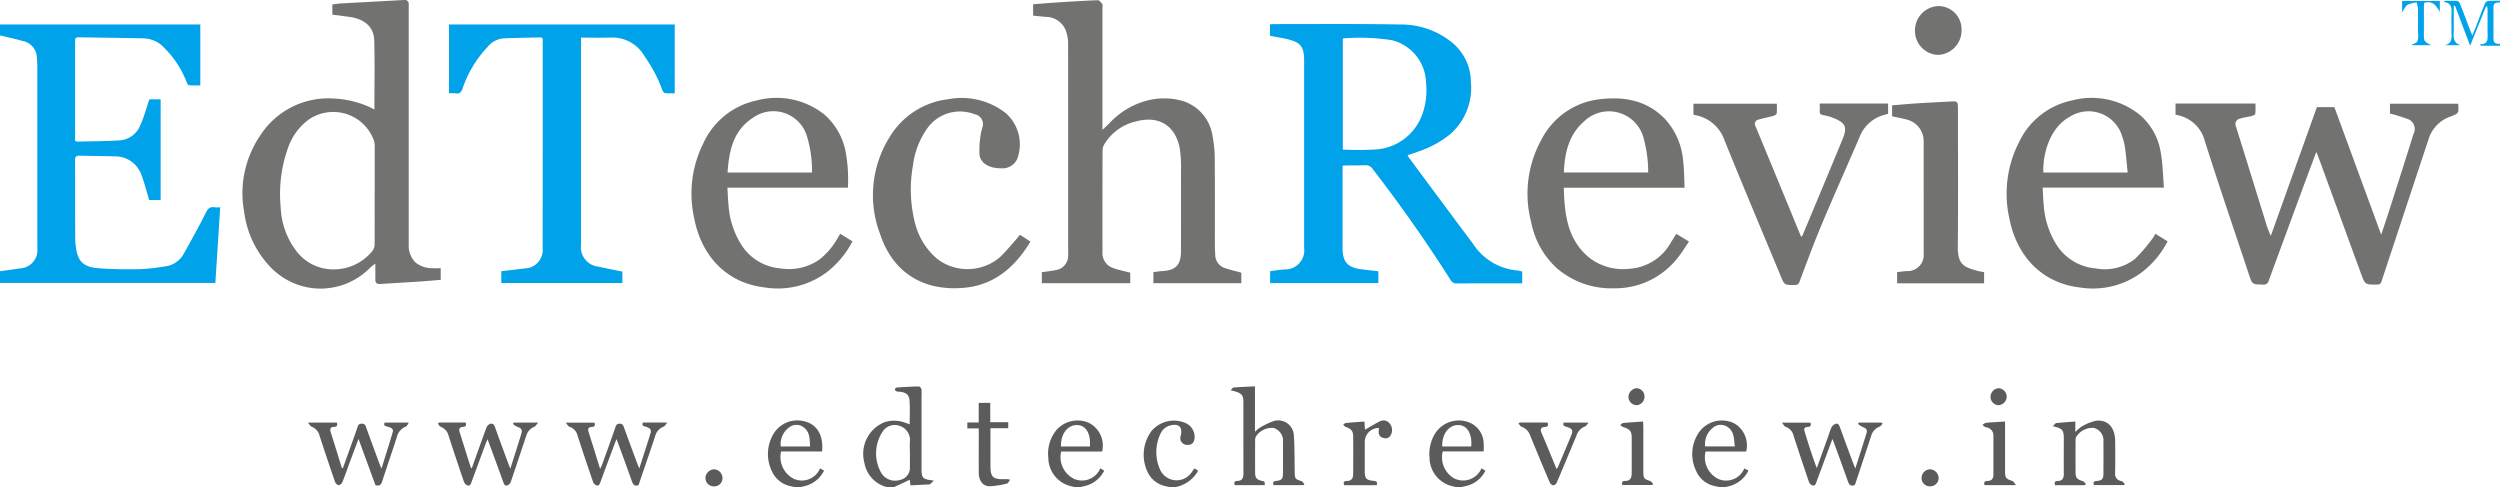
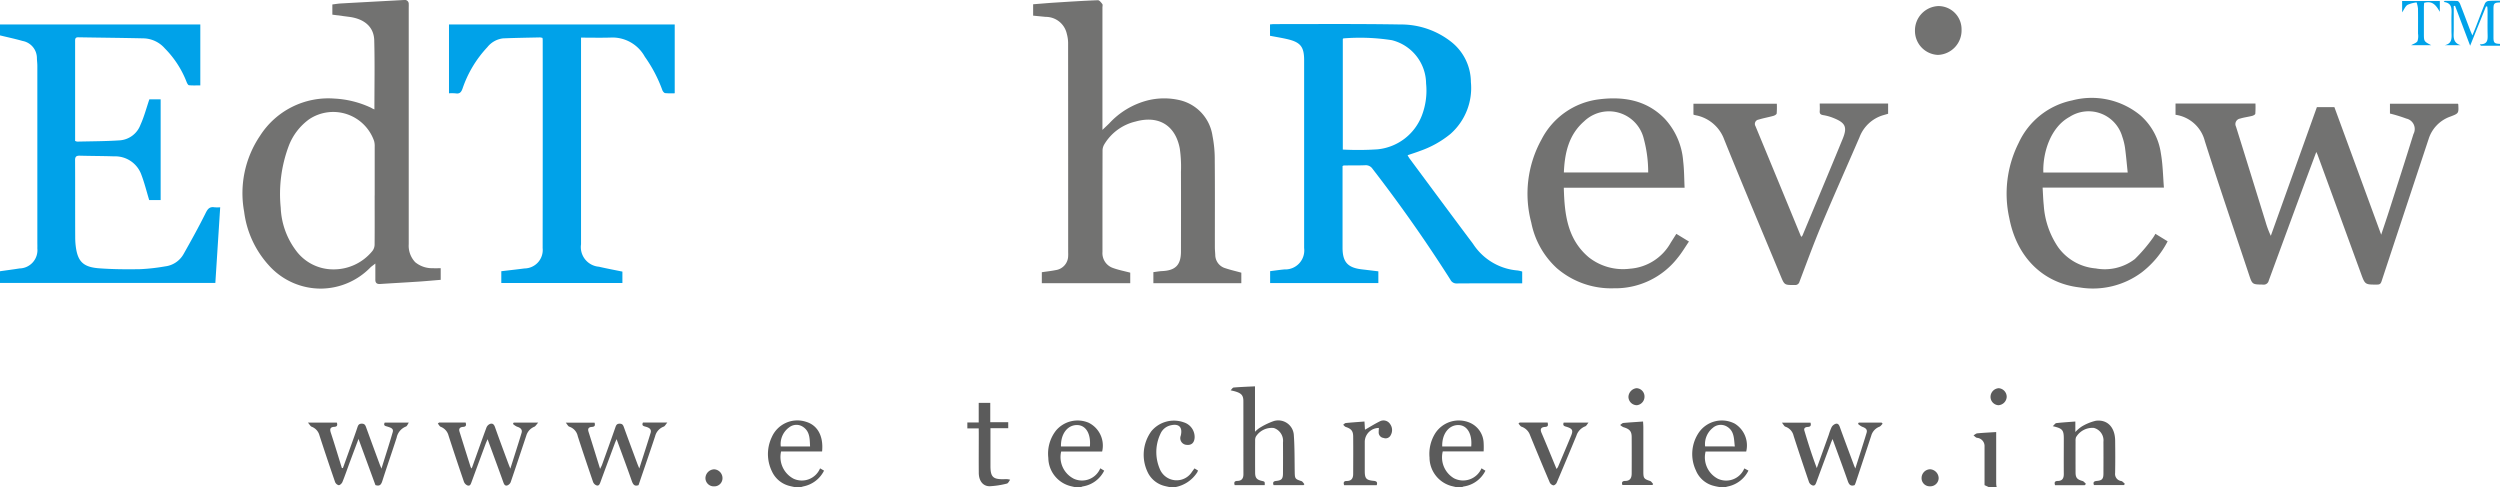
<svg xmlns="http://www.w3.org/2000/svg" width="261.726" height="51.009" viewBox="0 0 261.726 51.009">
  <defs>
    <style>.a{fill:#5b5b5b;}.b{fill:#00a2e9;}.c{fill:#727271;}</style>
  </defs>
  <g transform="translate(3352.369 -1138.933)">
-     <path class="a" d="M-2976.945,1316.4a3.181,3.181,0,0,1-2.421-2.58,3.564,3.564,0,0,1,2.113-4.227,3.235,3.235,0,0,1,2.164.055c.144.047.285.1.469.167,0-.859.043-1.672-.014-2.477-.043-.617-.358-.855-.99-.934a1.574,1.574,0,0,1-.372-.043.3.3,0,0,1-.172-.215.279.279,0,0,1,.2-.186c.769-.052,1.538-.1,2.308-.111.091,0,.235.161.268.272a1.9,1.9,0,0,1,.013.515q0,3.886,0,7.773c0,1.048.1,1.158,1.281,1.291a4.459,4.459,0,0,1-.4.385c-.054.04-.152.023-.231.027l-1.814.093c-.025-.23-.048-.437-.065-.593l-1.673.788Zm2.35-3.447c0-.471-.035-.944.008-1.411a1.561,1.561,0,0,0-1.091-1.569,1.512,1.512,0,0,0-1.805.649,4.135,4.135,0,0,0-.2,4.119,1.69,1.69,0,0,0,2.027.9,1.294,1.294,0,0,0,1.06-1.323Z" transform="translate(-282.514 -126.458)" />
    <path class="a" d="M-3017.817,1327.539c-.18-.04-.362-.073-.54-.121a2.747,2.747,0,0,1-1.911-1.544,4.122,4.122,0,0,1-.011-3.588,2.922,2.922,0,0,1,3.577-1.6c1.213.358,1.846,1.494,1.686,3.106h-4.291a2.564,2.564,0,0,0,1.313,2.859,2.07,2.07,0,0,0,2.767-1.09l.416.239a3.08,3.08,0,0,1-2.134,1.645,3.026,3.026,0,0,0-.305.091Zm1.542-4.27c-.038-.795-.006-1.584-.767-2.069a1.233,1.233,0,0,0-1.418.068,2.157,2.157,0,0,0-.882,2Z" transform="translate(-251.288 -137.597)" />
    <path class="a" d="M-2896.8,1327.541c-.195-.046-.39-.087-.583-.139a3.082,3.082,0,0,1-2.251-2.924,3.921,3.921,0,0,1,.8-2.869,2.958,2.958,0,0,1,3.42-.821A2.666,2.666,0,0,1-2894,1323.8h-4.289a2.539,2.539,0,0,0,1.337,2.858,2.067,2.067,0,0,0,2.756-1.1l.41.246a3.027,3.027,0,0,1-2.236,1.651.969.969,0,0,0-.212.083Zm-1.509-4.271h3.027c.116-1.32-.412-2.21-1.31-2.238C-2897.608,1321-2898.34,1321.939-2898.311,1323.271Z" transform="translate(-342.985 -137.599)" />
    <path class="a" d="M-2732.14,1327.526c-.194-.047-.389-.089-.582-.141a3.1,3.1,0,0,1-2.253-2.972,4.075,4.075,0,0,1,.589-2.518,2.939,2.939,0,0,1,3.642-1.119,2.4,2.4,0,0,1,1.434,2.1,8.176,8.176,0,0,1,0,.9h-4.278a2.541,2.541,0,0,0,1.175,2.813,2.093,2.093,0,0,0,2.88-1.046l.409.254a3.033,3.033,0,0,1-2.288,1.653.589.589,0,0,0-.166.076Zm-1.5-4.271h3.031c.116-1.312-.42-2.21-1.316-2.238C-2732.943,1320.987-2733.686,1321.939-2733.645,1323.256Z" transform="translate(-467.737 -137.584)" />
    <path class="a" d="M-2618.514,1327.525c-.214-.043-.43-.075-.64-.132a2.728,2.728,0,0,1-1.932-1.646,4.009,4.009,0,0,1,.339-3.982,2.929,2.929,0,0,1,3.734-.9,2.678,2.678,0,0,1,1.2,2.925h-4.252a2.523,2.523,0,0,0,1.295,2.851,2.058,2.058,0,0,0,2.761-1.088l.43.23a3.083,3.083,0,0,1-2.111,1.652c-.119.025-.236.062-.354.094Zm1.509-4.272c-.1-.783-.032-1.594-.809-2.068a1.254,1.254,0,0,0-1.5.13,2.176,2.176,0,0,0-.8,1.938Z" transform="translate(-553.746 -137.583)" />
    <path class="a" d="M-2855.628,1327.566c-.2-.044-.393-.082-.587-.132a2.675,2.675,0,0,1-1.685-1.266,4.19,4.19,0,0,1,.3-4.473,3.067,3.067,0,0,1,3.41-.916,1.608,1.608,0,0,1,1.116,1.576c-.03.555-.327.831-.835.774a.7.7,0,0,1-.623-.947c.009-.046.023-.091.031-.138.149-.8-.254-1.155-1.075-.961a1.527,1.527,0,0,0-1.081.9,4.458,4.458,0,0,0-.074,3.647,1.9,1.9,0,0,0,3.352.362c.089-.128.182-.253.289-.4l.365.222a1.106,1.106,0,0,1-.072.183,3.485,3.485,0,0,1-2.354,1.565Z" transform="translate(-374.228 -137.624)" />
    <path class="b" d="M-2291,1143.928h-2.007l-.111-.146c.856.013.831-.508.818-1.052-.02-.817,0-1.635-.006-2.452,0-.148-.018-.3-.027-.443l-.131-.029-1.666,4.124-1.58-4.182-.136.025v1.427c0,.346,0,.692,0,1.038.007.639-.179,1.365.72,1.637h-1.66c.865-.193.7-.873.7-1.465.005-.613-.014-1.227.006-1.839.02-.58.015-1.124-.812-1.221l.093-.114c.448,0,.9-.019,1.343.015.1.008.225.183.274.306.356.9.694,1.811,1.041,2.717.06.157.132.31.248.578.156-.386.272-.664.381-.946.31-.8.607-1.61.934-2.405a.5.5,0,0,1,.351-.255c.406-.039.816-.027,1.225-.035v.189c-.6.019-.685.1-.685.664q0,1.5,0,3c0,.563.1.655.685.673Z" transform="translate(-799.639 -0.21)" />
    <path class="b" d="M-2777.433,1175.232v1.237h-.462c-2.127,0-4.255-.009-6.382.009a.693.693,0,0,1-.669-.388q-3.807-5.991-8.152-11.608a.85.85,0,0,0-.788-.378c-.739.028-1.48.015-2.221.022-.027,0-.054.025-.134.064v8.544c0,1.5.535,2.1,2.033,2.271.561.064,1.121.134,1.716.205v1.23h-11.33v-1.248c.487-.06.993-.136,1.5-.183a1.989,1.989,0,0,0,2.059-2.238q0-9.833,0-19.665c0-1.4-.376-1.877-1.745-2.2-.592-.139-1.193-.234-1.827-.355v-1.192c.141-.01.291-.031.44-.031,4.4,0,8.794-.036,13.19.039a8.494,8.494,0,0,1,5.416,1.877,5.392,5.392,0,0,1,1.984,4.149,6.412,6.412,0,0,1-2.146,5.439,10.424,10.424,0,0,1-3.151,1.763c-.423.162-.856.3-1.329.458a3.418,3.418,0,0,0,.186.319c2.221,2.991,4.434,5.987,6.67,8.967a6.143,6.143,0,0,0,4.653,2.78A3.069,3.069,0,0,1-2777.433,1175.232Zm-18.781-12.77a30.792,30.792,0,0,0,3.635-.025,5.544,5.544,0,0,0,4.634-3.523,7.273,7.273,0,0,0,.45-3.366,4.725,4.725,0,0,0-3.577-4.536,21.71,21.71,0,0,0-5.071-.19c-.023,0-.046.038-.071.06Z" transform="translate(-415.576 -7.871)" />
    <path class="b" d="M-3336.734,1157.367h1.184v10.545h-1.2c-.275-.906-.493-1.8-.819-2.654a2.909,2.909,0,0,0-2.857-1.924c-1.2-.041-2.393-.037-3.589-.07-.359-.01-.5.1-.494.48.016,2.688,0,5.376.014,8.064a7.461,7.461,0,0,0,.105,1.265c.237,1.341.839,1.865,2.392,1.98,1.442.107,2.9.116,4.343.09a20.343,20.343,0,0,0,2.568-.29,2.565,2.565,0,0,0,1.934-1.287c.8-1.416,1.591-2.842,2.315-4.3.221-.444.42-.678.921-.6a4.049,4.049,0,0,0,.6,0c-.171,2.67-.338,5.279-.507,7.92h-22.549v-1.224c.687-.1,1.368-.185,2.045-.294a1.913,1.913,0,0,0,1.868-2.117c.011-.2,0-.408,0-.613q0-9.243,0-18.486c0-.266-.038-.531-.045-.8a1.829,1.829,0,0,0-1.506-1.8c-.764-.219-1.544-.383-2.362-.583v-1.145h20.975v6.38c-.387,0-.788.022-1.183-.016-.1-.01-.2-.208-.253-.34a10.24,10.24,0,0,0-2.292-3.53,3.066,3.066,0,0,0-2.152-1.036c-2.3-.054-4.6-.073-6.9-.113-.339-.006-.328.208-.327.439q0,2.335,0,4.669,0,2.617,0,5.234v.506a.83.83,0,0,0,.218.074c1.493-.037,2.988-.034,4.477-.134a2.505,2.505,0,0,0,2.147-1.627C-3337.287,1159.206-3337.053,1158.312-3336.734,1157.367Z" transform="translate(0 -8.032)" />
    <path class="c" d="M-3233.8,1150.389c0-2.46.047-4.848-.018-7.234-.038-1.406-1.03-2.251-2.632-2.458l-1.753-.229V1139.4c.294-.035.6-.089.906-.106,2.2-.124,4.4-.24,6.6-.361a.408.408,0,0,1,.49.431c.009.141,0,.283,0,.424q0,12.354,0,24.708a2.506,2.506,0,0,0,.681,1.889,2.767,2.767,0,0,0,1.876.624c.25.023.5,0,.791,0v1.22c-.783.064-1.562.137-2.343.189-1.334.088-2.67.16-4,.246-.336.022-.505-.111-.5-.452,0-.513,0-1.026,0-1.689-.243.193-.386.287-.507.4a7.3,7.3,0,0,1-5.146,2.224,7.288,7.288,0,0,1-5.517-2.458,10.22,10.22,0,0,1-2.566-5.592,10.721,10.721,0,0,1,1.661-7.943,8.48,8.48,0,0,1,7.8-3.9,10.194,10.194,0,0,1,3.849.971C-3234.043,1150.284-3233.946,1150.326-3233.8,1150.389Zm.03,9q0-2.545,0-5.09a2.024,2.024,0,0,0-.061-.6,4.532,4.532,0,0,0-6.795-2.284,6.133,6.133,0,0,0-2.162,2.846,14.35,14.35,0,0,0-.82,6.422,8,8,0,0,0,1.577,4.451,4.835,4.835,0,0,0,3.916,2,5.209,5.209,0,0,0,4.054-1.865,1.125,1.125,0,0,0,.281-.693C-3233.763,1162.844-3233.774,1161.116-3233.774,1159.388Z" transform="translate(-79.372)" />
    <path class="c" d="M-2906.149,1140.64v-1.19c.775-.06,1.537-.129,2.3-.177,1.492-.095,2.984-.191,4.478-.248.153-.006.341.234.465.4.061.08.013.244.013.369V1152.6c.291-.277.5-.47.706-.673a8.259,8.259,0,0,1,4.024-2.414,7.177,7.177,0,0,1,3.409-.013,4.5,4.5,0,0,1,3.381,3.718,12.713,12.713,0,0,1,.238,2.567c.027,3.034.01,6.068.012,9.1,0,.266.029.533.042.8a1.458,1.458,0,0,0,1.066,1.4c.531.181,1.081.3,1.662.465v1.1h-9.208v-1.158c.321-.039.63-.1.941-.111,1.383-.07,1.945-.647,1.947-2.047.005-2.783.01-5.565,0-8.348a13.451,13.451,0,0,0-.124-2.441c-.464-2.436-2.226-3.494-4.638-2.817a5.2,5.2,0,0,0-3.264,2.386,1.286,1.286,0,0,0-.183.607c-.011,3.553-.008,7.106-.008,10.659a1.639,1.639,0,0,0,1.115,1.682c.568.208,1.171.321,1.792.486v1.105h-9.256V1167.5c.5-.074.978-.125,1.45-.22a1.519,1.519,0,0,0,1.308-1.5c.01-.141,0-.283,0-.424q0-10.894-.006-21.789a3.656,3.656,0,0,0-.135-1.018,2.252,2.252,0,0,0-2.213-1.78Z" transform="translate(-338.061 -0.069)" />
    <path class="b" d="M-3144.615,1150.88v.554q0,10.54,0,21.08a2.061,2.061,0,0,0,1.873,2.35c.806.188,1.621.339,2.459.512v1.194h-12.678v-1.234c.807-.1,1.614-.182,2.418-.291a1.931,1.931,0,0,0,1.91-2.133q.016-10.894.006-21.787c0-.062-.012-.125-.021-.212a1.124,1.124,0,0,0-.259-.055c-1.29.029-2.58.047-3.869.1a2.456,2.456,0,0,0-1.646.922,11.912,11.912,0,0,0-2.595,4.327c-.135.38-.3.581-.729.509a4.433,4.433,0,0,0-.692-.006V1149.5h23.632v7.206a7.331,7.331,0,0,1-1-.016c-.116-.016-.256-.192-.3-.324a14.548,14.548,0,0,0-1.83-3.486,3.87,3.87,0,0,0-3.4-2.012C-3142.4,1150.908-3143.47,1150.88-3144.615,1150.88Z" transform="translate(-146.926 -8.008)" />
    <path class="c" d="M-2412.736,1184.832v-1.177h8.368a10.034,10.034,0,0,1-.016,1.066c-.009.087-.2.192-.325.224-.422.108-.861.158-1.277.287a.582.582,0,0,0-.42.837c1.042,3.323,2.067,6.652,3.1,9.979a9.475,9.475,0,0,0,.546,1.455l4.822-13.471h1.833l4.9,13.354c.312-.939.592-1.76.856-2.586.845-2.648,1.7-5.294,2.521-7.949a1.116,1.116,0,0,0-.744-1.621,15.81,15.81,0,0,0-1.716-.528v-1.03h7.111c.018.034.042.06.043.087.046.92.048.924-.811,1.254a3.646,3.646,0,0,0-2.289,2.338q-2.469,7.453-4.931,14.907c-.077.231-.164.348-.449.349-1.281.008-1.279.019-1.714-1.173q-2.268-6.211-4.539-12.42c-.025-.069-.061-.133-.133-.289-.416,1.113-.8,2.14-1.186,3.171q-1.9,5.147-3.793,10.3a.53.53,0,0,1-.606.412c-1.111-.015-1.114,0-1.462-1.049-1.549-4.655-3.138-9.3-4.622-13.974A3.7,3.7,0,0,0-2412.736,1184.832Z" transform="translate(-711.876 -33.882)" />
-     <path class="c" d="M-3037.292,1190.717h-12.614c.039.619.054,1.192.114,1.76a8.854,8.854,0,0,0,1.548,4.52,5.386,5.386,0,0,0,3.911,2.175,5.582,5.582,0,0,0,4.072-.937,7.62,7.62,0,0,0,1.906-2.255c.082-.132.16-.268.258-.434l1.284.79a9.693,9.693,0,0,1-2.74,3.272,8.552,8.552,0,0,1-6.466,1.552c-3.89-.454-6.59-3.186-7.372-7.273a11.8,11.8,0,0,1,.968-7.822,7.935,7.935,0,0,1,5.617-4.484,8.043,8.043,0,0,1,7.076,1.5,6.912,6.912,0,0,1,2.223,3.995A15.93,15.93,0,0,1-3037.292,1190.717Zm-3.755-1.582a12.425,12.425,0,0,0-.512-3.732,3.669,3.669,0,0,0-5.705-1.979c-2.036,1.318-2.47,3.449-2.627,5.711Z" transform="translate(-226.311 -32.138)" />
    <path class="c" d="M-2469.144,1190.719h-12.7c.041.65.056,1.254.121,1.853a8.783,8.783,0,0,0,1.507,4.387,5.387,5.387,0,0,0,3.935,2.218,5.17,5.17,0,0,0,4.094-.981,16.544,16.544,0,0,0,1.885-2.208,3.676,3.676,0,0,0,.264-.435l1.283.787a9.7,9.7,0,0,1-2.7,3.24,8.554,8.554,0,0,1-6.5,1.589c-3.825-.437-6.588-3.135-7.378-7.267a11.811,11.811,0,0,1,.981-7.864,7.915,7.915,0,0,1,5.592-4.448,8.018,8.018,0,0,1,7.149,1.559,6.5,6.5,0,0,1,2.148,3.978C-2469.258,1188.291-2469.243,1189.485-2469.144,1190.719Zm-3.792-1.578c-.095-.9-.166-1.743-.279-2.579a6.193,6.193,0,0,0-.29-1.181,3.672,3.672,0,0,0-5.533-2.058c-1.958,1.072-2.8,3.689-2.731,5.818Z" transform="translate(-656.683 -32.143)" />
    <path class="c" d="M-2676.111,1190.76h-12.646c.073,2.756.356,5.371,2.6,7.272a5.788,5.788,0,0,0,4.333,1.205,5.326,5.326,0,0,0,4.268-2.733l.581-.915,1.321.805c-.4.582-.744,1.176-1.178,1.7a8.278,8.278,0,0,1-6.686,3.194,8.7,8.7,0,0,1-5.984-2.118,8.764,8.764,0,0,1-2.662-4.767,11.73,11.73,0,0,1,1.073-8.693,7.84,7.84,0,0,1,5.983-4.2c2.545-.324,4.975.047,6.893,2a7.343,7.343,0,0,1,1.956,4.484C-2676.152,1188.883-2676.157,1189.795-2676.111,1190.76Zm-12.639-1.6h8.828a13.464,13.464,0,0,0-.459-3.515,3.751,3.751,0,0,0-6.246-1.839C-2688.24,1185.211-2688.662,1187.108-2688.75,1189.159Z" transform="translate(-499.897 -32.174)" />
-     <path class="c" d="M-2958.79,1196.391c-1.594,2.646-3.751,4.512-6.831,4.824-4.047.409-7.468-1.3-8.9-5.593a11.447,11.447,0,0,1,.961-10.126,8.267,8.267,0,0,1,6.144-4.009,7.5,7.5,0,0,1,5.977,1.4,4.345,4.345,0,0,1,1.387,4.465,1.693,1.693,0,0,1-1.83,1.363c-1.183,0-2.1-.486-2.24-1.394a9.482,9.482,0,0,1,.143-2.224c.021-.215.11-.423.151-.637a1.049,1.049,0,0,0-.827-1.409,4.2,4.2,0,0,0-4.948,1.5,8.452,8.452,0,0,0-1.477,3.817,14.181,14.181,0,0,0,.159,5.883,7.228,7.228,0,0,0,2.423,3.992,5.245,5.245,0,0,0,6.531-.234,30.153,30.153,0,0,0,2.077-2.339Z" transform="translate(-285.702 -32.164)" />
    <path class="c" d="M-2620.952,1184.827v-1.133h8.73a8.034,8.034,0,0,1-.016,1.017c-.013.1-.21.215-.343.252-.51.142-1.036.23-1.541.389a.456.456,0,0,0-.336.684q2.371,5.723,4.725,11.454a1.305,1.305,0,0,0,.082.139.75.75,0,0,0,.12-.151c1.4-3.364,2.817-6.725,4.2-10.1.508-1.234.3-1.683-.934-2.181a4.893,4.893,0,0,0-1.081-.309c-.3-.046-.413-.151-.385-.451.023-.245,0-.494,0-.763h7.159v1.068c-.155.045-.344.1-.533.155a3.813,3.813,0,0,0-2.461,2.3c-1.321,3.061-2.685,6.1-3.976,9.178-.823,1.959-1.553,3.958-2.306,5.946a.459.459,0,0,1-.51.347c-1.071.007-1.064.013-1.468-.961-1.973-4.755-3.981-9.5-5.906-14.27a3.968,3.968,0,0,0-2.917-2.526c-.061-.015-.124-.022-.184-.038A1.313,1.313,0,0,1-2620.952,1184.827Z" transform="translate(-554.13 -33.899)" />
-     <path class="c" d="M-2525.523,1200.6v1.173h-9.107V1200.6c.341-.039.678-.093,1.018-.114a1.679,1.679,0,0,0,1.762-1.84q.008-3.584,0-7.168c0-1.509,0-3.018,0-4.527a2.315,2.315,0,0,0-1.723-2.312c-.508-.148-1.034-.234-1.583-.355v-1.148c.822-.066,1.647-.143,2.473-.2,1.24-.078,2.482-.137,3.723-.208.622-.036.7.032.7.674,0,4.857.033,9.715-.015,14.571-.02,1.986.833,2.129,2.073,2.495A6.663,6.663,0,0,0-2525.523,1200.6Z" transform="translate(-619.13 -33.175)" />
    <path class="a" d="M-2820.851,1306.2c.106-.1.205-.285.319-.294.72-.062,1.443-.085,2.233-.124v4.756a3.009,3.009,0,0,1,.431-.371,7.419,7.419,0,0,1,1.537-.751,1.633,1.633,0,0,1,2.1,1.516c.09,1.282.069,2.573.092,3.86.012.658.056.706.7.911.125.039.209.209.312.318l-.082.1h-3.147c-.1-.278-.027-.406.277-.437.564-.057.706-.217.71-.778.007-1.085.01-2.17,0-3.254a1.413,1.413,0,0,0-.958-1.508,1.968,1.968,0,0,0-1.884.908.92.92,0,0,0-.075.4q-.008,1.674,0,3.348c0,.561.164.758.706.882.311.071.311.071.3.442h-3.145c-.1-.294-.022-.436.288-.442.453-.009.627-.268.626-.7-.006-2.546,0-5.093-.005-7.639C-2819.514,1306.636-2819.782,1306.421-2820.851,1306.2Z" transform="translate(-402.684 -126.403)" />
    <path class="a" d="M-3099.943,1321.434h2.552c-.175.2-.251.379-.376.425a1.445,1.445,0,0,0-.9,1c-.563,1.706-1.151,3.4-1.736,5.125-.4.156-.572-.041-.71-.438-.5-1.429-1.031-2.846-1.59-4.378-.094.221-.154.349-.2.481-.5,1.348-1.007,2.694-1.5,4.046-.079.218-.173.4-.417.31a.63.63,0,0,1-.341-.34c-.549-1.6-1.088-3.2-1.606-4.8a1.325,1.325,0,0,0-.891-1c-.117-.035-.191-.212-.365-.419h3.015c.073.261.048.429-.279.445-.3.015-.465.152-.357.495.4,1.263.79,2.53,1.216,3.9.094-.2.156-.306.2-.422.471-1.309.944-2.617,1.4-3.929.079-.226.15-.382.441-.382s.367.141.45.371c.456,1.265.927,2.524,1.394,3.784.052.139.112.275.218.535.423-1.324.816-2.518,1.183-3.721.123-.4-.164-.553-.5-.649C-3099.842,1321.814-3100.11,1321.781-3099.943,1321.434Z" transform="translate(-185.115 -138.264)" />
    <path class="a" d="M-3163.131,1321.441h2.786c.084.271.051.435-.269.453-.3.017-.474.169-.373.495q.577,1.856,1.165,3.709c.013.042.055.075.114.151.52-1.453,1.022-2.88,1.548-4.3a.692.692,0,0,1,.379-.369c.26-.088.412.059.508.334.442,1.252.91,2.5,1.37,3.742.058.157.122.312.239.611.422-1.335.81-2.528,1.172-3.729.117-.386-.13-.561-.478-.667a1.689,1.689,0,0,1-.421-.287l.077-.139h2.568c-.192.209-.278.379-.414.438a1.434,1.434,0,0,0-.828.908c-.544,1.63-1.082,3.262-1.639,4.887a.629.629,0,0,1-.34.338c-.237.086-.342-.08-.422-.3-.532-1.485-1.081-2.965-1.657-4.534-.094.222-.163.369-.219.521q-.732,1.979-1.459,3.959c-.078.211-.149.463-.436.358a.685.685,0,0,1-.361-.376q-.829-2.416-1.615-4.847a1.331,1.331,0,0,0-.81-.908c-.128-.051-.207-.224-.308-.341Z" transform="translate(-143.277 -138.27)" />
    <path class="a" d="M-3215.682,1326.2q.6-1.67,1.2-3.34c.11-.309.219-.619.321-.93.073-.221.156-.377.448-.379s.375.148.455.368q.705,1.939,1.421,3.874c.041.112.09.22.191.463.421-1.354.823-2.582,1.18-3.823.114-.395-.255-.472-.539-.57-.191-.066-.478-.07-.3-.427h2.526c-.131.191-.188.376-.3.413a1.585,1.585,0,0,0-.979,1.172c-.487,1.516-1.016,3.02-1.5,4.537-.121.379-.278.571-.72.423l-1.771-4.833c-.327.872-.616,1.636-.9,2.4-.26.7-.5,1.414-.783,2.109-.061.149-.253.335-.387.337a.559.559,0,0,1-.383-.336q-.842-2.435-1.638-4.887a1.32,1.32,0,0,0-.816-.9c-.128-.051-.208-.225-.391-.435h3.03c.081.266.048.431-.272.448-.4.021-.492.207-.364.6.405,1.23.776,2.472,1.161,3.709Z" transform="translate(-100.787 -138.264)" />
    <path class="a" d="M-2572.2,1321.577c-.111.107-.2.26-.337.313a1.413,1.413,0,0,0-.855.937q-.812,2.47-1.635,4.938c-.029.086-.071.168-.1.237-.436.153-.594-.066-.721-.429-.5-1.429-1.03-2.849-1.593-4.394-.1.228-.155.356-.2.487-.5,1.348-1.005,2.694-1.5,4.046-.079.217-.169.4-.416.316a.624.624,0,0,1-.347-.332q-.827-2.416-1.613-4.845a1.309,1.309,0,0,0-.867-.965c-.116-.037-.189-.213-.36-.42h2.994c.072.264.042.431-.3.448-.211.01-.427.1-.342.385.394,1.31.8,2.617,1.3,3.922l1.258-3.5a5.543,5.543,0,0,1,.295-.789.774.774,0,0,1,.4-.34c.255-.082.373.086.461.332.481,1.338.983,2.669,1.478,4,.025.068.055.135.141.341.423-1.333.819-2.537,1.184-3.75.111-.371-.167-.516-.478-.627a1.965,1.965,0,0,1-.425-.294l.079-.137h2.394Z" transform="translate(-583.076 -138.283)" />
    <path class="a" d="M-2462.418,1327.367h-3.106c-.1-.288-.031-.438.277-.441.49-.005.641-.287.637-.737-.011-1.226,0-2.452,0-3.678,0-.919-.13-1.083-1.154-1.32.166-.149.26-.309.373-.322.639-.073,1.282-.111,1.99-.166v1.1a3.859,3.859,0,0,1,.651-.565,5.05,5.05,0,0,1,1.49-.613c1.225-.158,2.011.69,2.027,2.079.013,1.132.02,2.264-.005,3.4a.742.742,0,0,0,.648.829c.139.037.248.188.37.286l-.081.134h-3.152c-.12-.3.005-.406.312-.432.533-.046.679-.213.681-.75.006-1.116.008-2.232,0-3.348a1.349,1.349,0,0,0-1.015-1.453,2,2,0,0,0-1.855.976,1,1,0,0,0-.049.368q-.005,1.651,0,3.3c0,.584.162.756.735.919.137.039.239.2.357.3Z" transform="translate(-671.699 -137.641)" />
    <path class="c" d="M-2522.874,1146.669a2.51,2.51,0,0,1-2.4-2.52,2.548,2.548,0,0,1,2.44-2.592,2.423,2.423,0,0,1,2.437,2.454A2.564,2.564,0,0,1-2522.874,1146.669Z" transform="translate(-626.616 -1.988)" />
    <path class="a" d="M-2933.372,1315.6h-1.191v-.62h1.19v-2.053h1.209v2.024h1.881v.631h-1.861v.492q0,1.721,0,3.442c0,1.18.265,1.434,1.453,1.4a1.576,1.576,0,0,1,.611.06c-.112.137-.2.366-.339.4a9.052,9.052,0,0,1-1.793.28c-.709.011-1.147-.562-1.154-1.39-.011-1.367,0-2.735,0-4.1Z" transform="translate(-316.534 -131.818)" />
    <path class="a" d="M-2696.4,1321.435h2.934c.056.253.076.437-.267.458-.4.024-.554.2-.373.62.53,1.235,1.034,2.481,1.573,3.781a1.43,1.43,0,0,0,.151-.21c.463-1.1.931-2.188,1.382-3.289.22-.539.125-.718-.439-.9-.223-.073-.489-.09-.345-.457h2.6c-.159.192-.226.352-.336.39a1.561,1.561,0,0,0-.935.989q-1.02,2.472-2.07,4.932c-.052.121-.241.276-.345.261a.565.565,0,0,1-.373-.3q-1.048-2.461-2.058-4.939a1.439,1.439,0,0,0-.894-.9c-.13-.046-.217-.216-.323-.329Z" transform="translate(-496.881 -138.265)" />
    <path class="a" d="M-2768.743,1327.294h-3.413c-.106-.291-.023-.442.279-.439.493,0,.666-.291.668-.724.006-1.319.014-2.639,0-3.958-.008-.569-.226-.793-.778-.975-.1-.034-.181-.149-.271-.227.09-.063.176-.173.271-.183.637-.064,1.277-.106,1.961-.158.02.329.038.63.052.858.531-.3,1.037-.626,1.575-.886a.821.821,0,0,1,1.05.286,1.064,1.064,0,0,1,.076,1.156.591.591,0,0,1-.755.306.581.581,0,0,1-.51-.629c0-.138.012-.276.019-.416a1.472,1.472,0,0,0-1.477,1.4q0,1.555,0,3.109c0,.786.151.956.947,1.029C-2768.769,1326.874-2768.641,1326.969-2768.743,1327.294Z" transform="translate(-439.495 -137.568)" />
    <path class="a" d="M-2650.2,1321c.012.224.029.408.03.592,0,1.556,0,3.112,0,4.668,0,.685.073.757.713.968.126.042.211.205.316.313l-.081.108h-3.139c-.11-.293,0-.428.29-.428.521,0,.678-.326.68-.769q.01-1.91,0-3.82c0-.616-.22-.847-.874-1.043a1.331,1.331,0,0,1-.331-.227c.112-.073.219-.2.338-.211C-2651.588,1321.09-2650.916,1321.052-2650.2,1321Z" transform="translate(-530.157 -137.938)" />
-     <path class="a" d="M-2495.924,1327.672c-.1-.324.024-.438.313-.44.432,0,.617-.25.617-.662q0-2.027,0-4.054a.859.859,0,0,0-.792-.9c-.133-.03-.242-.167-.363-.254.13-.075.255-.2.391-.215.638-.061,1.278-.09,1.984-.134v.532q0,2.31,0,4.62c0,.761.065.832.771,1.076.122.042.2.219.374.427Z" transform="translate(-648.683 -137.949)" />
+     <path class="a" d="M-2495.924,1327.672q0-2.027,0-4.054a.859.859,0,0,0-.792-.9c-.133-.03-.242-.167-.363-.254.13-.075.255-.2.391-.215.638-.061,1.278-.09,1.984-.134v.532q0,2.31,0,4.62c0,.761.065.832.771,1.076.122.042.2.219.374.427Z" transform="translate(-648.683 -137.949)" />
    <path class="b" d="M-2314.869,1139.361h3.948v1.133c-.366-.614-.713-1.2-1.642-.938-.008.131-.025.3-.026.46,0,.911,0,1.821,0,2.731,0,.846,0,.846.768,1.241h-2.1c.243-.146.551-.23.662-.426a1.728,1.728,0,0,0,.056-.782c0-.879.011-1.758-.005-2.637a3.087,3.087,0,0,0-.145-.633,3.147,3.147,0,0,0-.952.256c-.235.152-.354.482-.559.785Z" transform="translate(-786.022 -0.324)" />
    <path class="a" d="M-3046.787,1343.417a.869.869,0,0,1-.9-.884.946.946,0,0,1,.916-.9.924.924,0,0,1,.868.891A.853.853,0,0,1-3046.787,1343.417Z" transform="translate(-230.829 -153.567)" />
    <path class="a" d="M-2522.416,1342.529a.917.917,0,0,1,.9-.9.953.953,0,0,1,.888.919.875.875,0,0,1-.911.865A.849.849,0,0,1-2522.416,1342.529Z" transform="translate(-628.782 -153.568)" />
    <path class="a" d="M-2491.782,1306.6a.907.907,0,0,1,.834.906.919.919,0,0,1-.87.875.878.878,0,0,1-.824-.9A.916.916,0,0,1-2491.782,1306.6Z" transform="translate(-651.338 -127.026)" />
    <path class="a" d="M-2647.358,1307.445a.9.9,0,0,1-.8.935.889.889,0,0,1-.881-.863.955.955,0,0,1,.845-.919A.866.866,0,0,1-2647.358,1307.445Z" transform="translate(-532.848 -127.025)" />
  </g>
</svg>